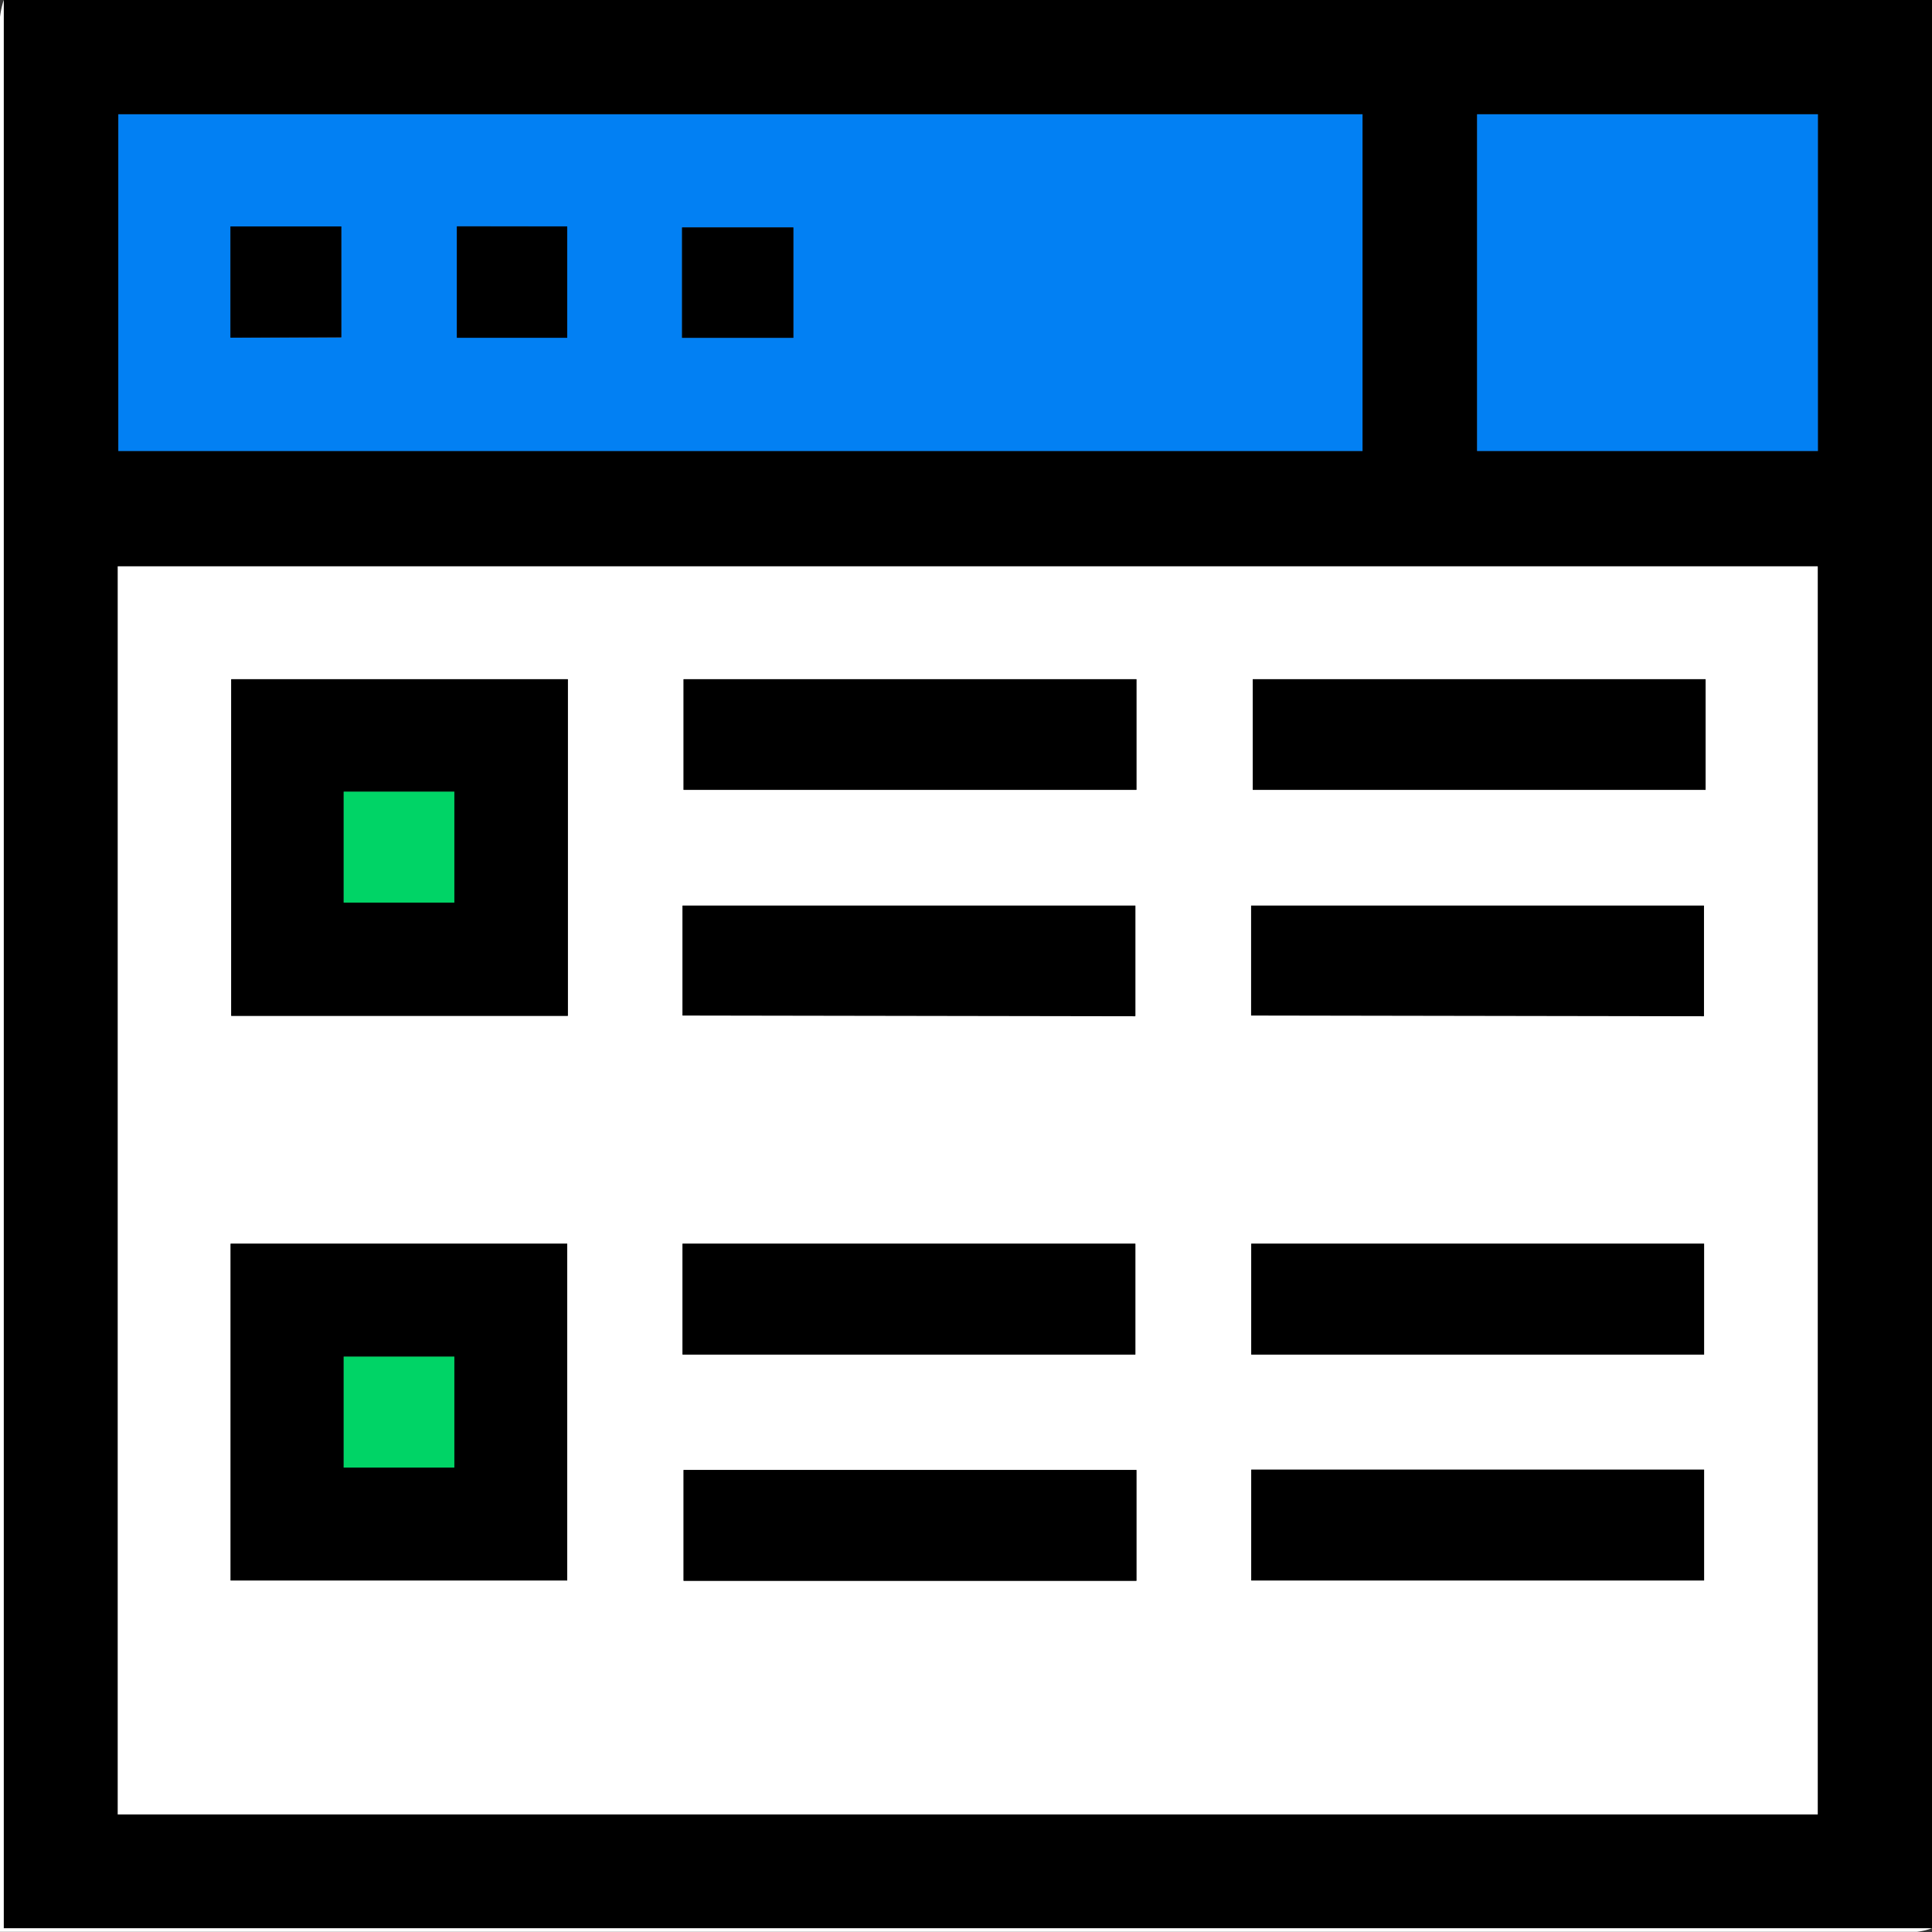
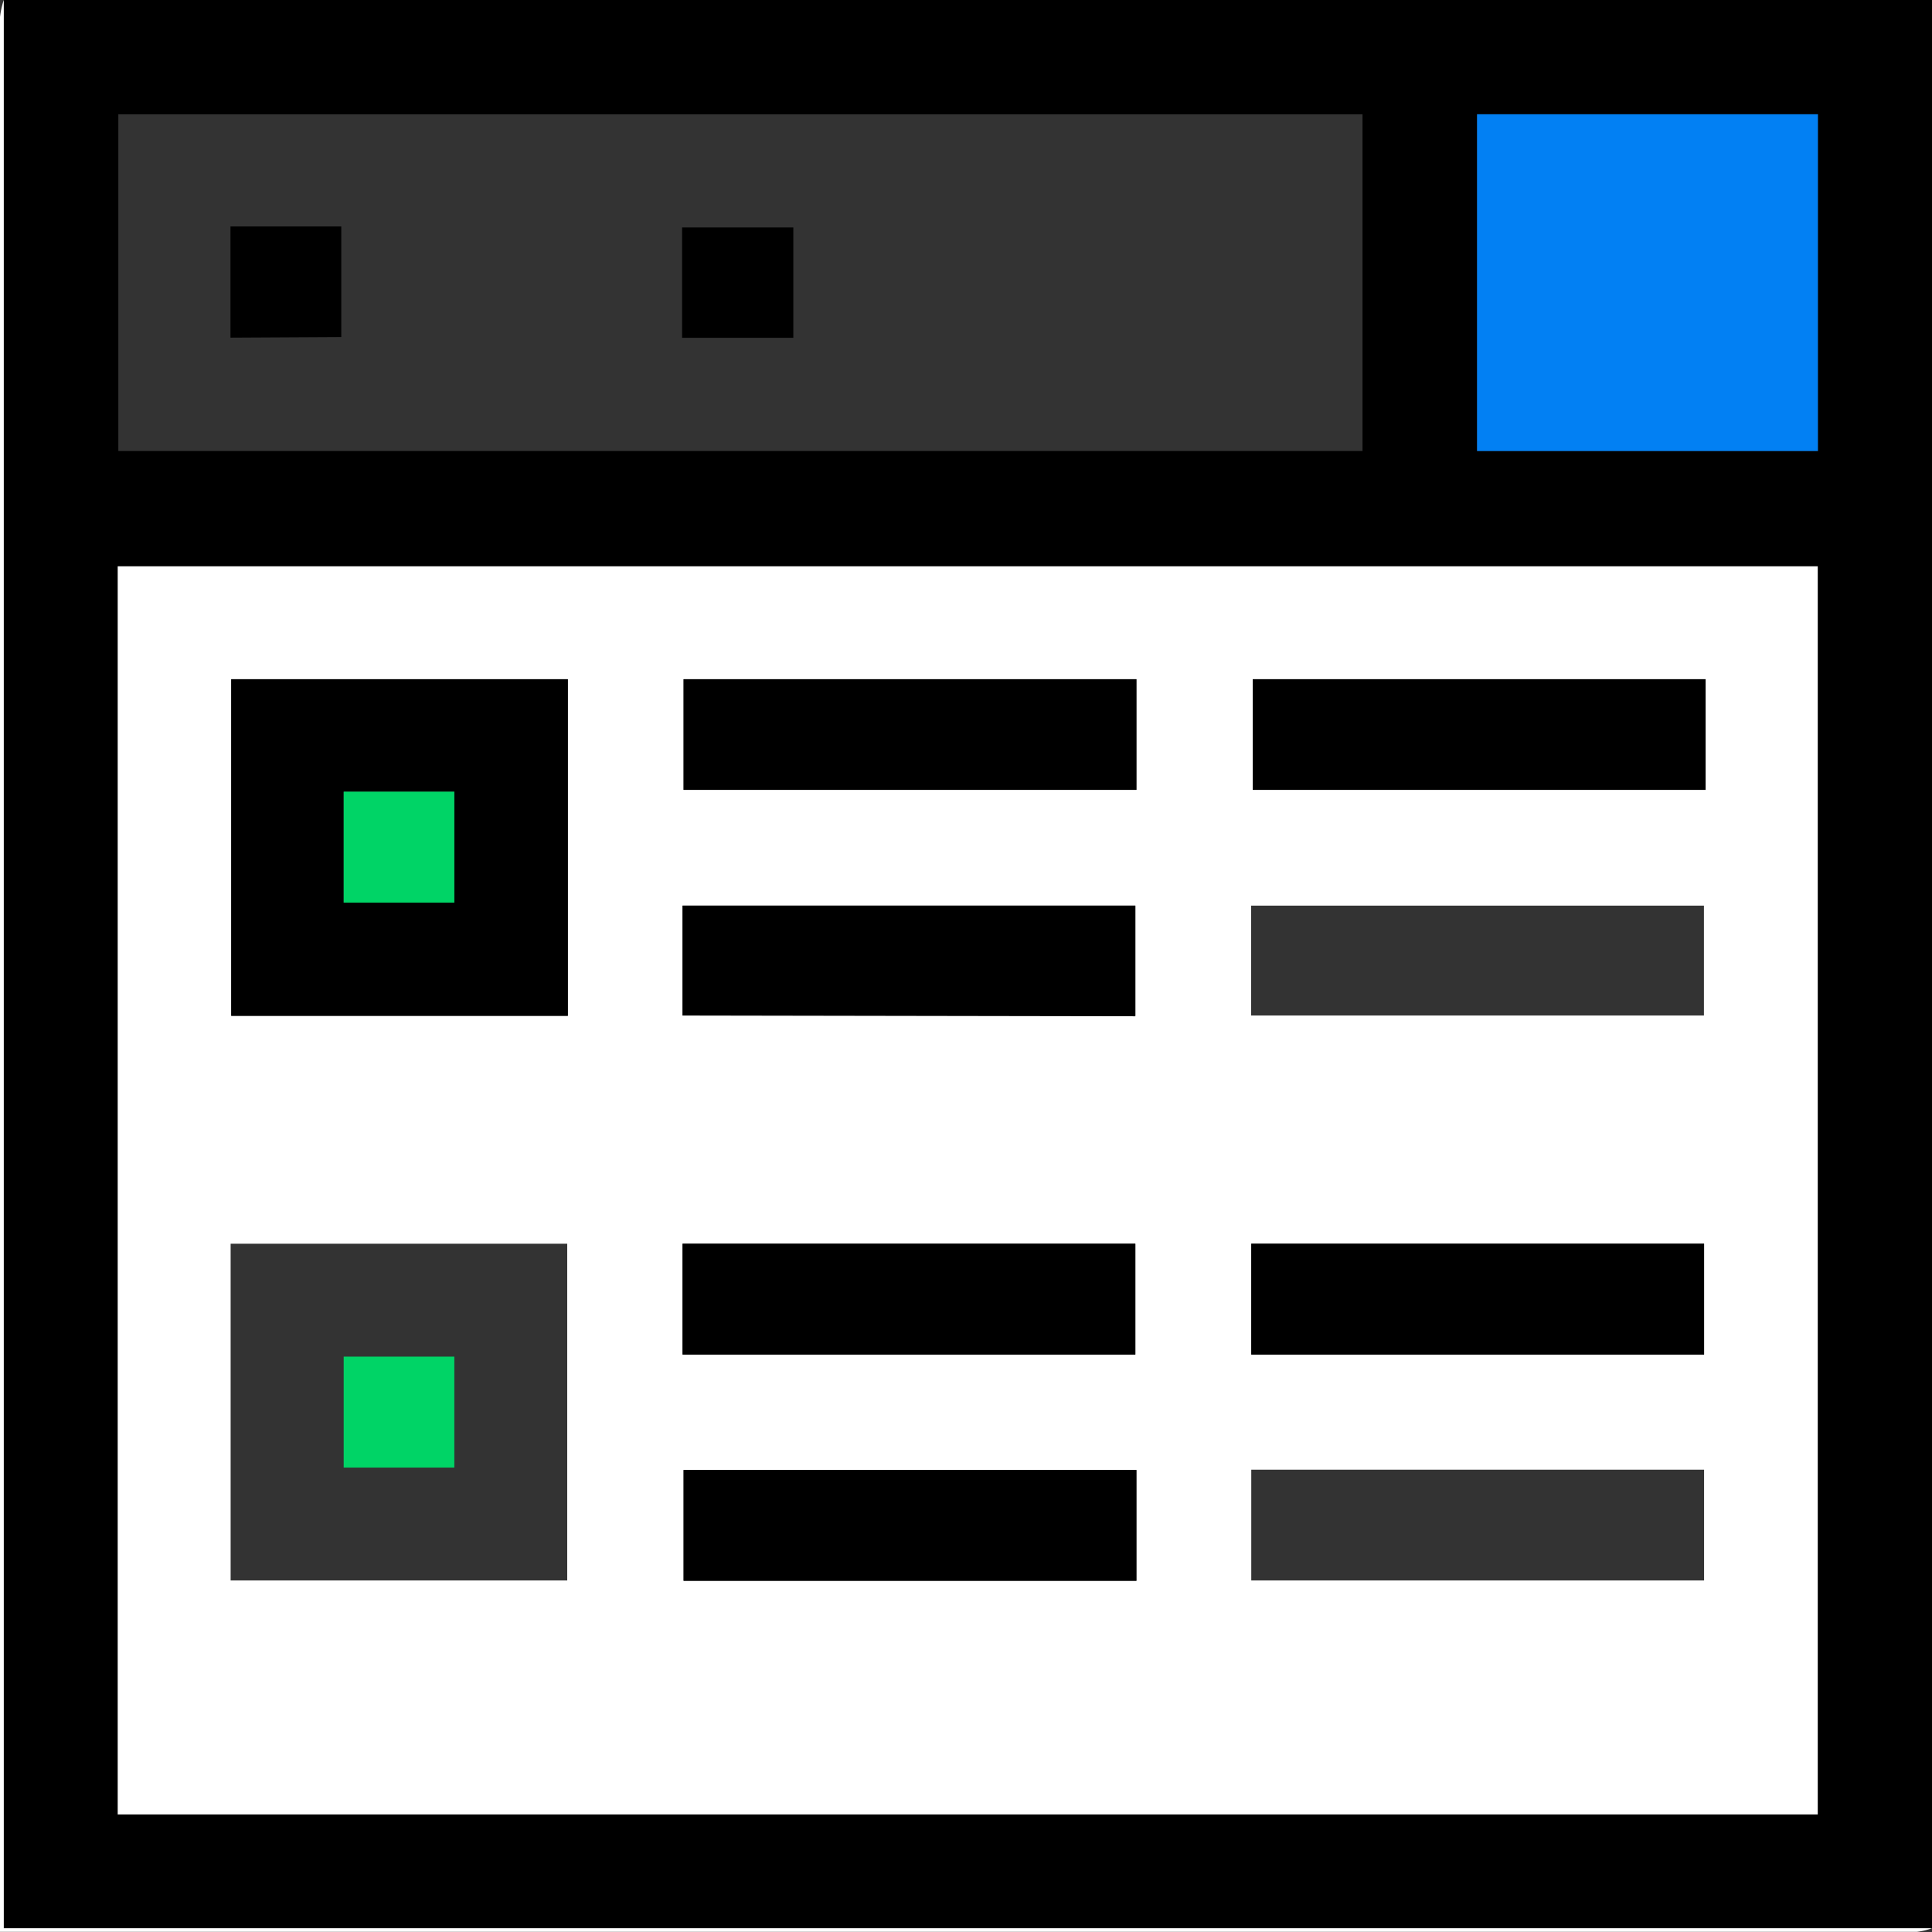
<svg xmlns="http://www.w3.org/2000/svg" viewBox="0 0 128 128">
  <rect x="0" y="0" width="128" height="128" fill="#333333" stroke="none" />
  <defs>
    <style>.cls-1{fill:#fff;}.cls-2{fill:#0280f3;}.cls-3{fill:#00d466;}</style>
  </defs>
  <g id="Layer_2" data-name="Layer 2">
    <g id="Layer_1-2" data-name="Layer 1">
      <path d="M.25,0H128V127.75H.25ZM120.43,120.21V37.52H7.8v82.69ZM90.27,7.57H7.84V29.88H90.27Zm7.59,22.31h22.58V7.57H97.86Z" />
      <path class="cls-1" d="M.25,0V127.75H128a4.55,4.55,0,0,1-1,.24H0Q0,64.57,0,1.12A5.6,5.6,0,0,1,.25,0Z" />
      <path class="cls-1" d="M120.43,120.21H7.8V37.52H120.43ZM37.62,45H15.32V67.3h22.3ZM15.28,104.71h22.3V82.4H15.28ZM75.29,45h-30v7.33h30ZM113,45h-30v7.33h30ZM45.22,67.28h30V60h-30Zm37.67,0h30V60h-30ZM45.22,89.74h30V82.4h-30Zm37.68,0h30V82.4h-30Zm-7.61,7.65h-30v7.34h30Zm7.61,7.32h30V97.37h-30Z" />
-       <path class="cls-2" d="M90.27,7.57V29.88H7.84V7.57Zm-75,14.8h7.34V15H15.27Zm15-7.38v7.38h7.31V15Zm14.92,7.39h7.37V15.07H45.19Z" />
      <path class="cls-2" d="M97.86,29.88V7.57h22.58V29.88Z" />
      <path d="M37.62,45V67.3H15.32V45ZM22.77,52.45V59.8H30.1V52.45Z" />
-       <path d="M15.28,104.71V82.4h22.3v22.31Zm7.49-14.83v7.35H30.1V89.88Z" />
      <path d="M75.29,45v7.33h-30V45Z" />
      <path d="M113,45v7.33h-30V45Z" />
      <path d="M45.22,67.28V60h30v7.33Z" />
-       <path d="M82.89,67.28V60h30v7.33Z" />
      <path d="M45.22,89.74V82.4h30v7.34Z" />
      <path d="M82.9,89.74V82.4h30v7.34Z" />
      <path d="M75.29,97.39v7.34h-30V97.39Z" />
-       <path d="M82.9,104.71V97.37h30v7.34Z" />
      <path d="M15.27,22.37V15h7.34v7.33Z" />
-       <path d="M30.27,15h7.31v7.38H30.27Z" />
      <path d="M45.19,22.38V15.07h7.37v7.31Z" />
      <path class="cls-3" d="M22.77,52.45H30.1V59.8H22.77Z" />
      <path class="cls-3" d="M22.77,89.88H30.1v7.35H22.77Z" />
    </g>
  </g>
</svg>